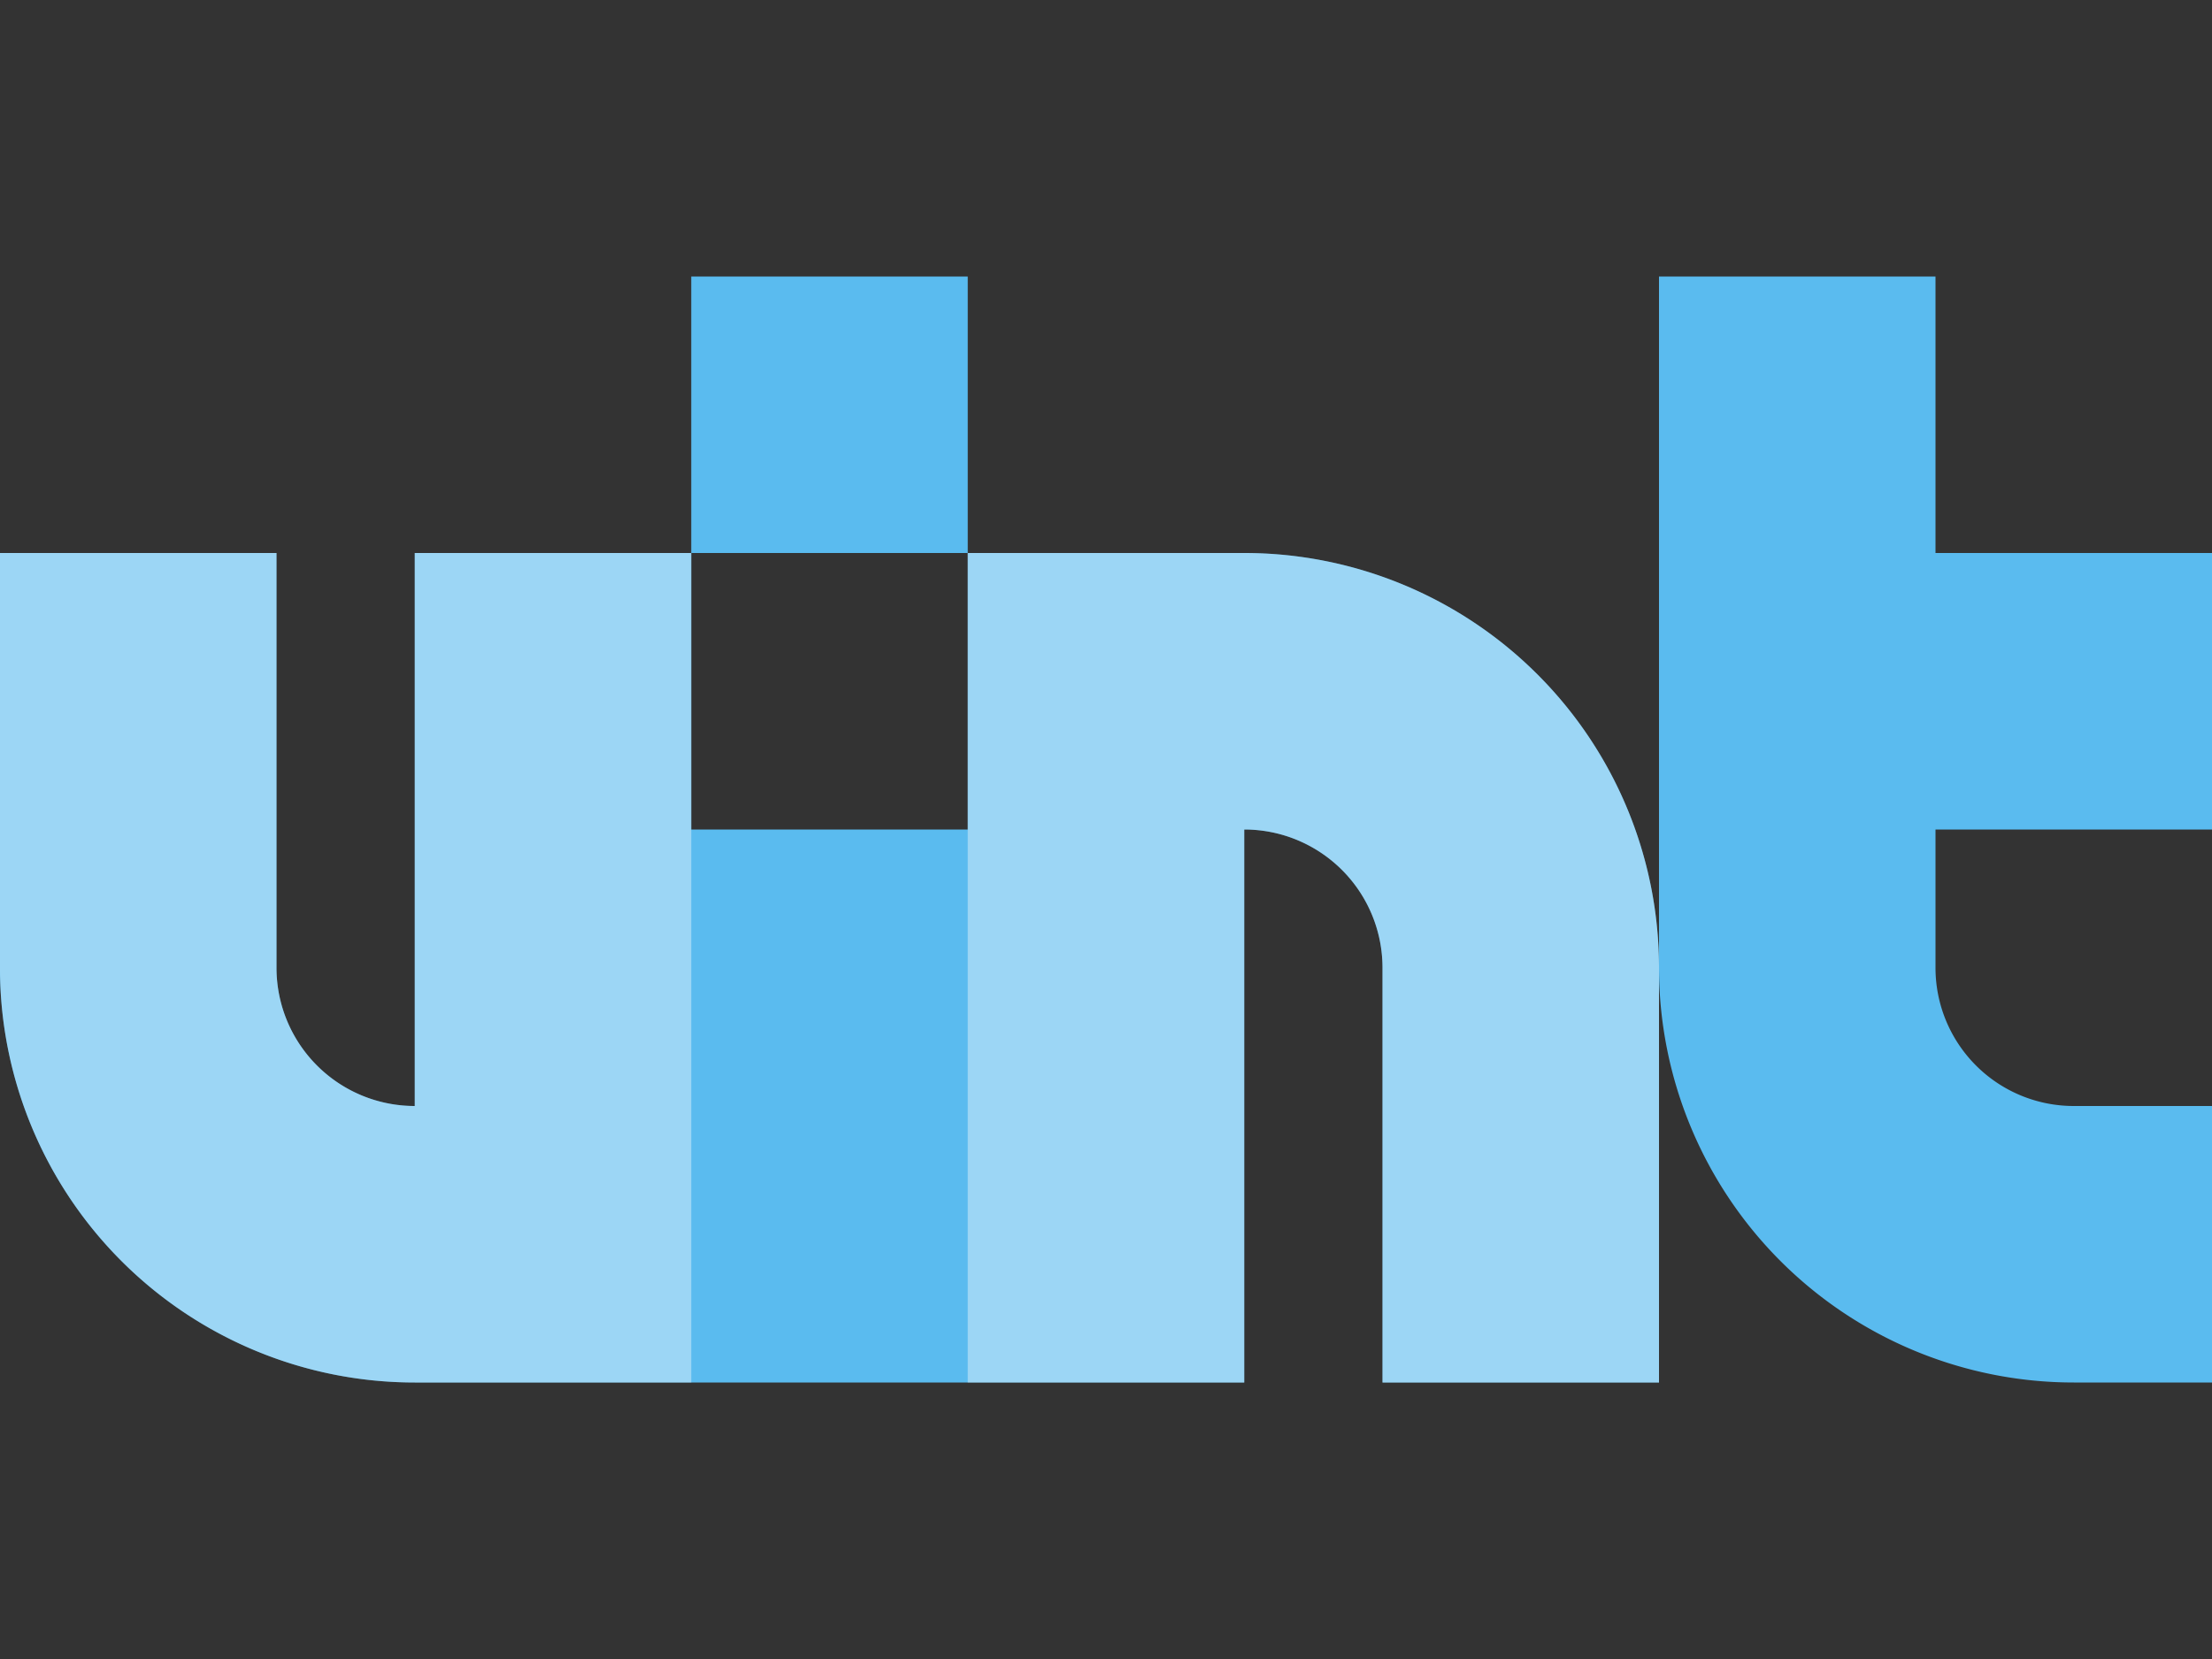
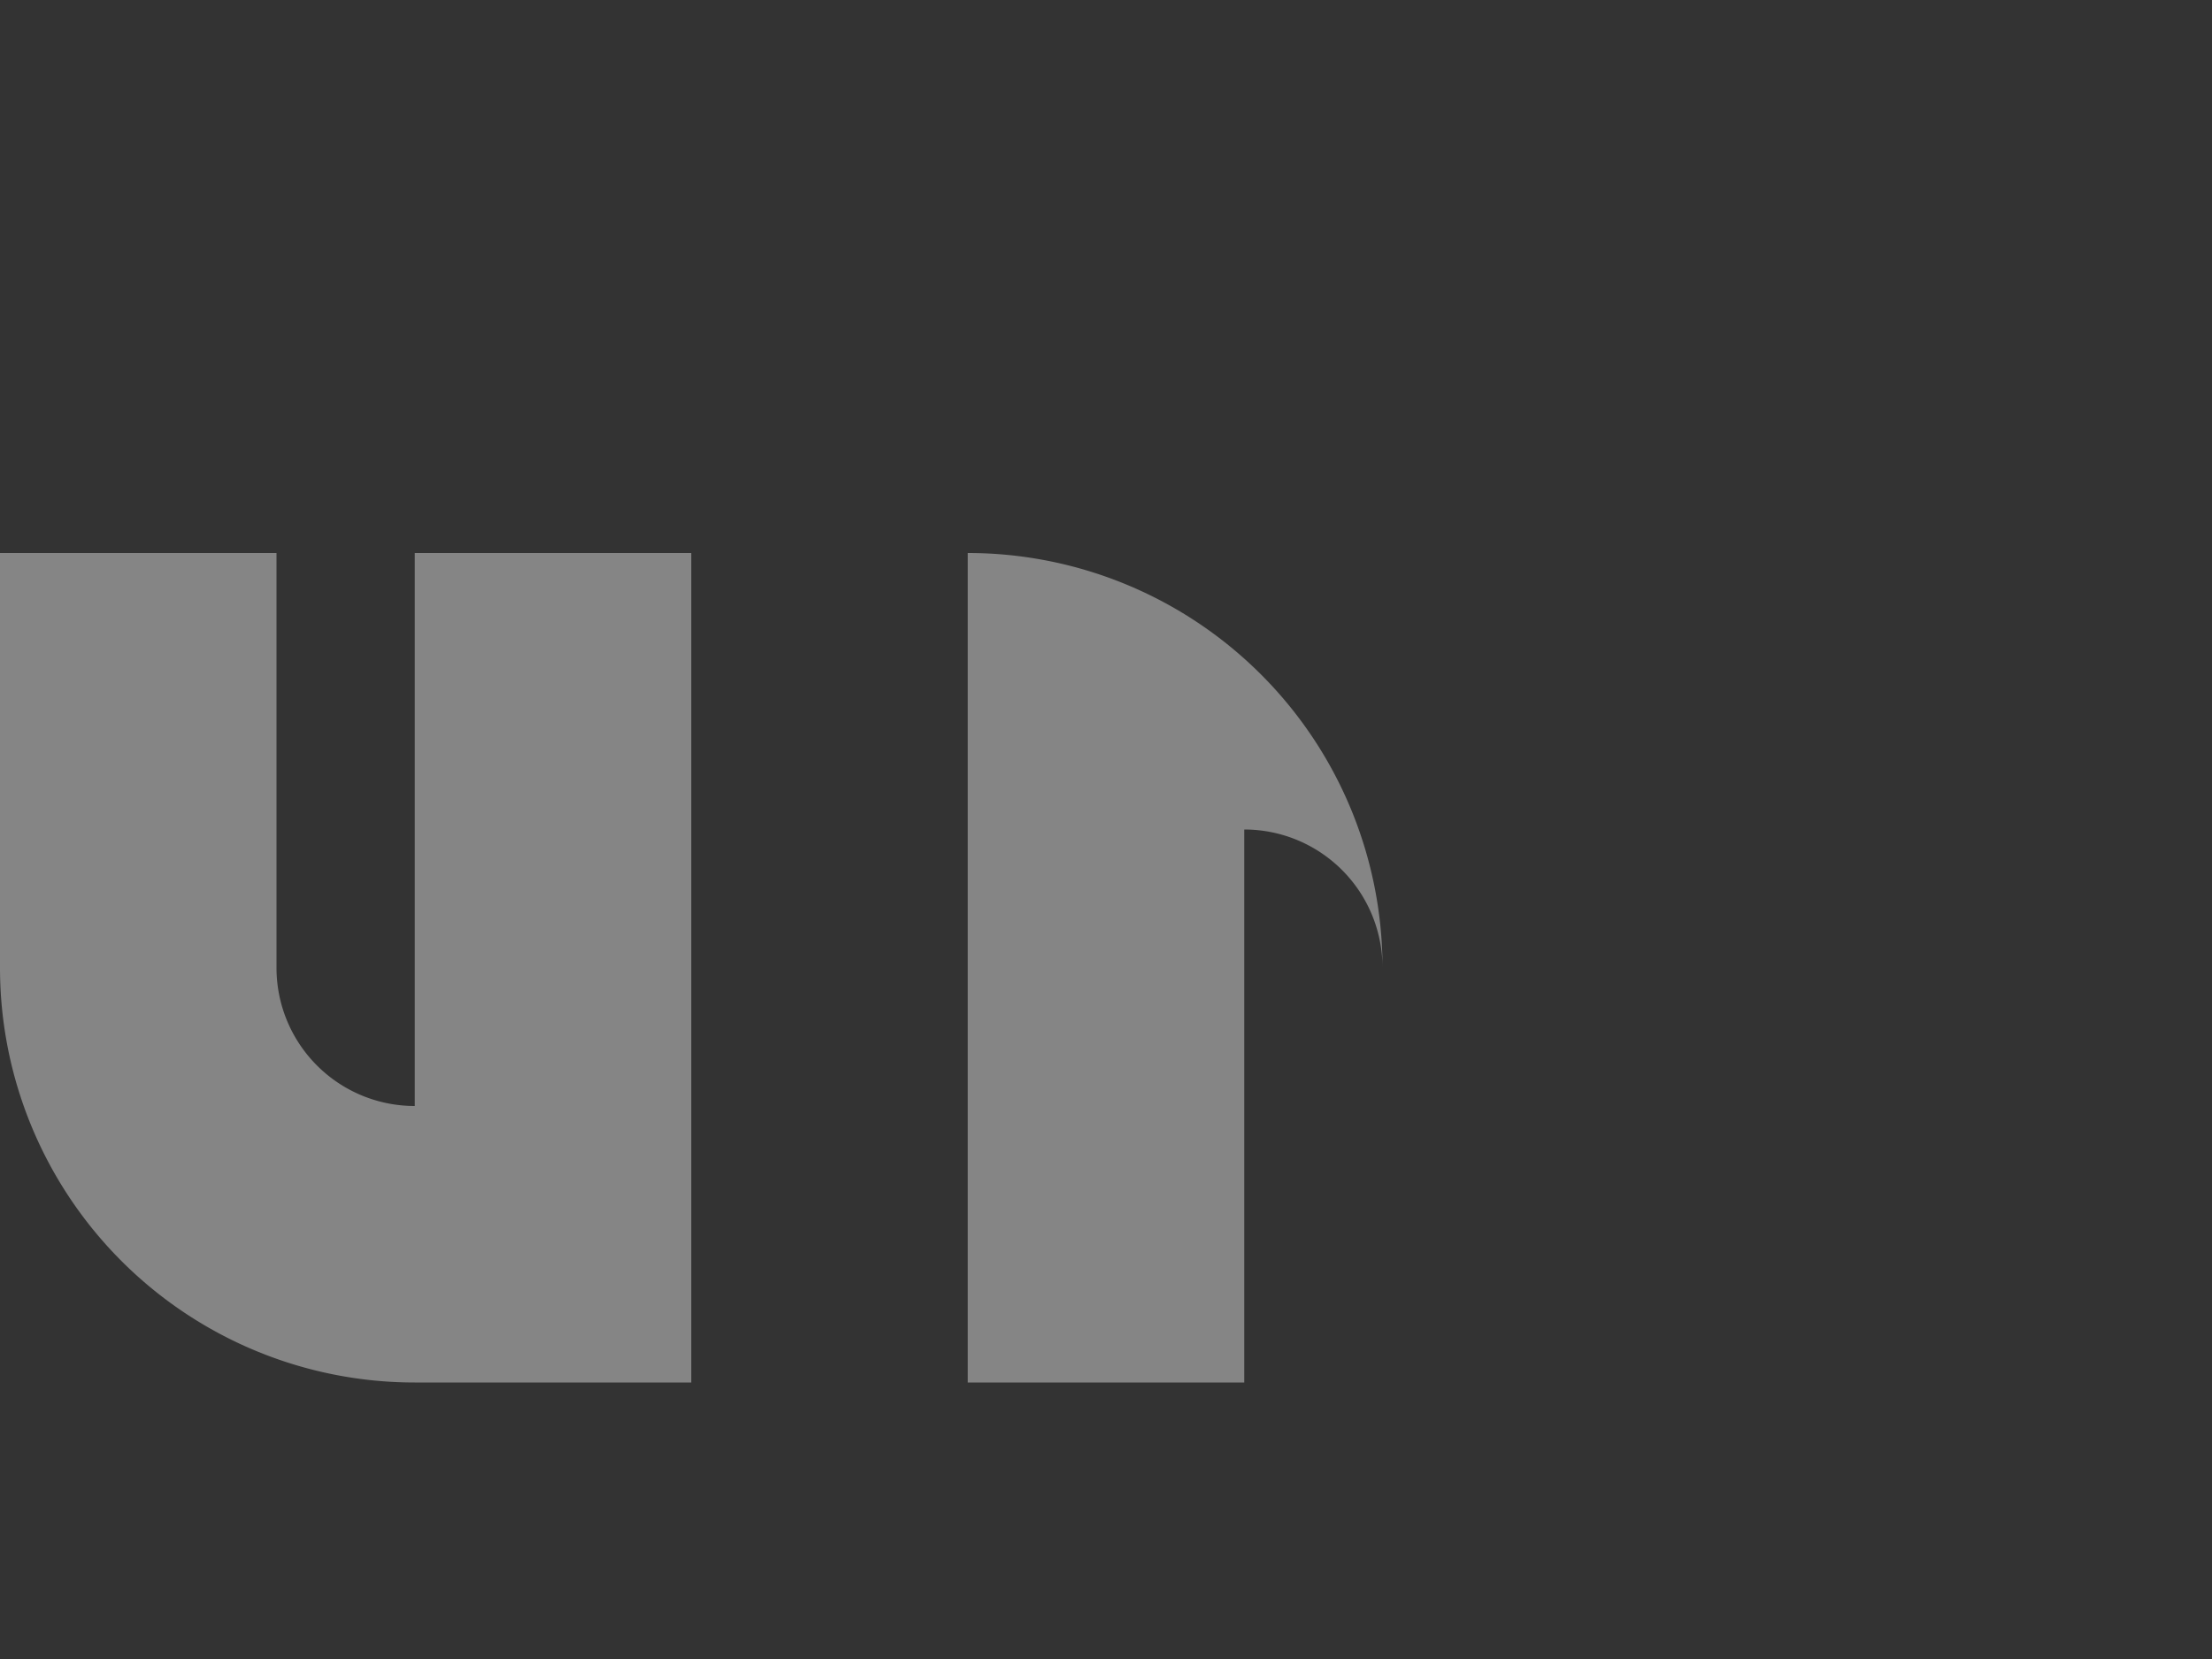
<svg xmlns="http://www.w3.org/2000/svg" height="12" viewBox="0 0 16 12" width="16">
  <rect x="0" y="0" width="16" height="12" fill="#333333" stroke="none" />
-   <path d="M5 2v2h2V2zm2 2v2H5V4H3v4a1 1 0 0 1-1-1V4H0v3a3 3 0 0 0 0 .05A3 3 0 0 0 3 10h6V6a1 1 0 0 1 1 1v3h2V7a3 3 0 0 0-3-3zm5 3a3 3 0 0 0 3 3h1V8h-1a1 1 0 0 1-1-1V6h2V4h-2V2h-2z" fill="#5abbef" />
-   <path d="M5 10V4H3v4a1 1 0 0 1-1-1V4H0v3a3 3 0 0 0 3 3zm2 0h2V6a1 1 0 0 1 1 1v3h2V7a3 3 0 0 0-3-3H7z" fill="#fff" fill-opacity=".4" />
+   <path d="M5 10V4H3v4a1 1 0 0 1-1-1V4H0v3a3 3 0 0 0 3 3zm2 0h2V6a1 1 0 0 1 1 1v3V7a3 3 0 0 0-3-3H7z" fill="#fff" fill-opacity=".4" />
</svg>